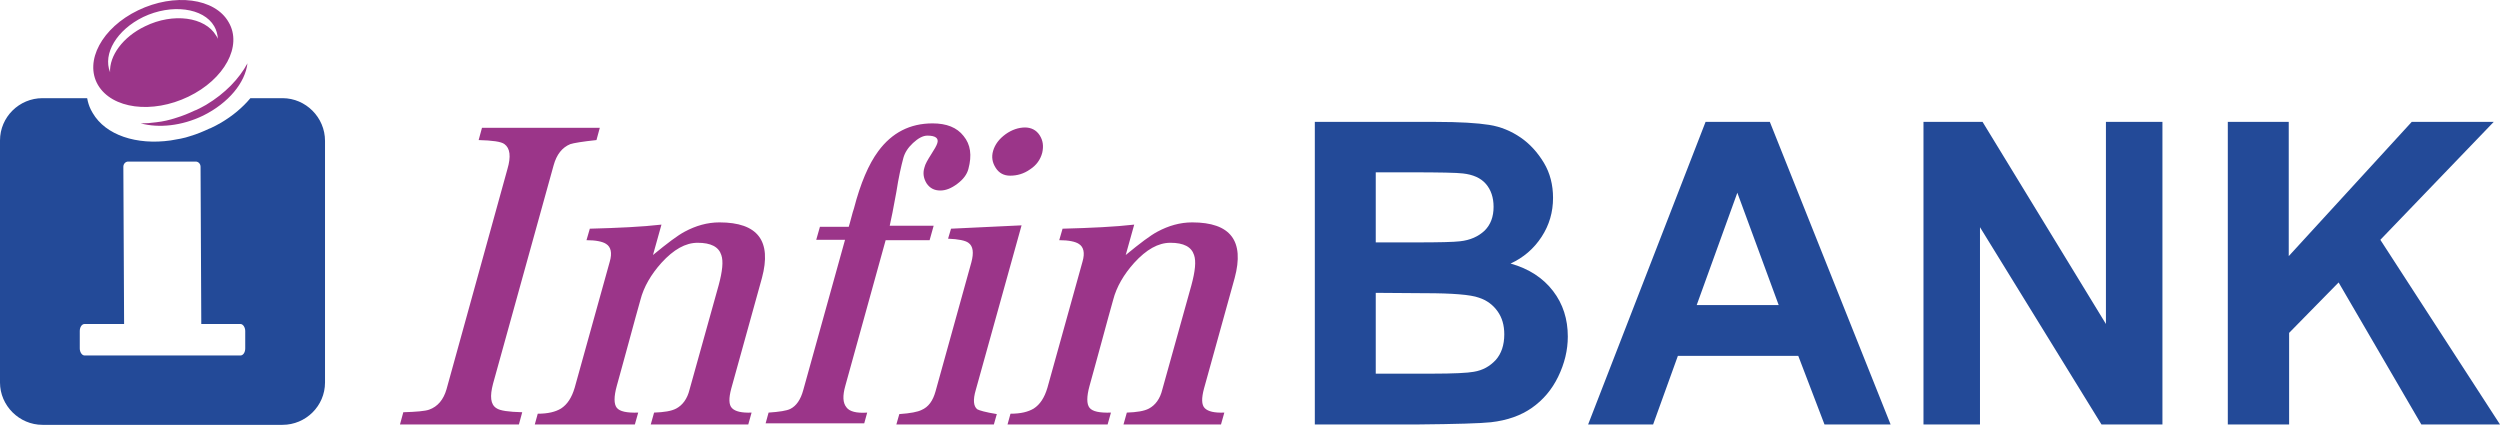
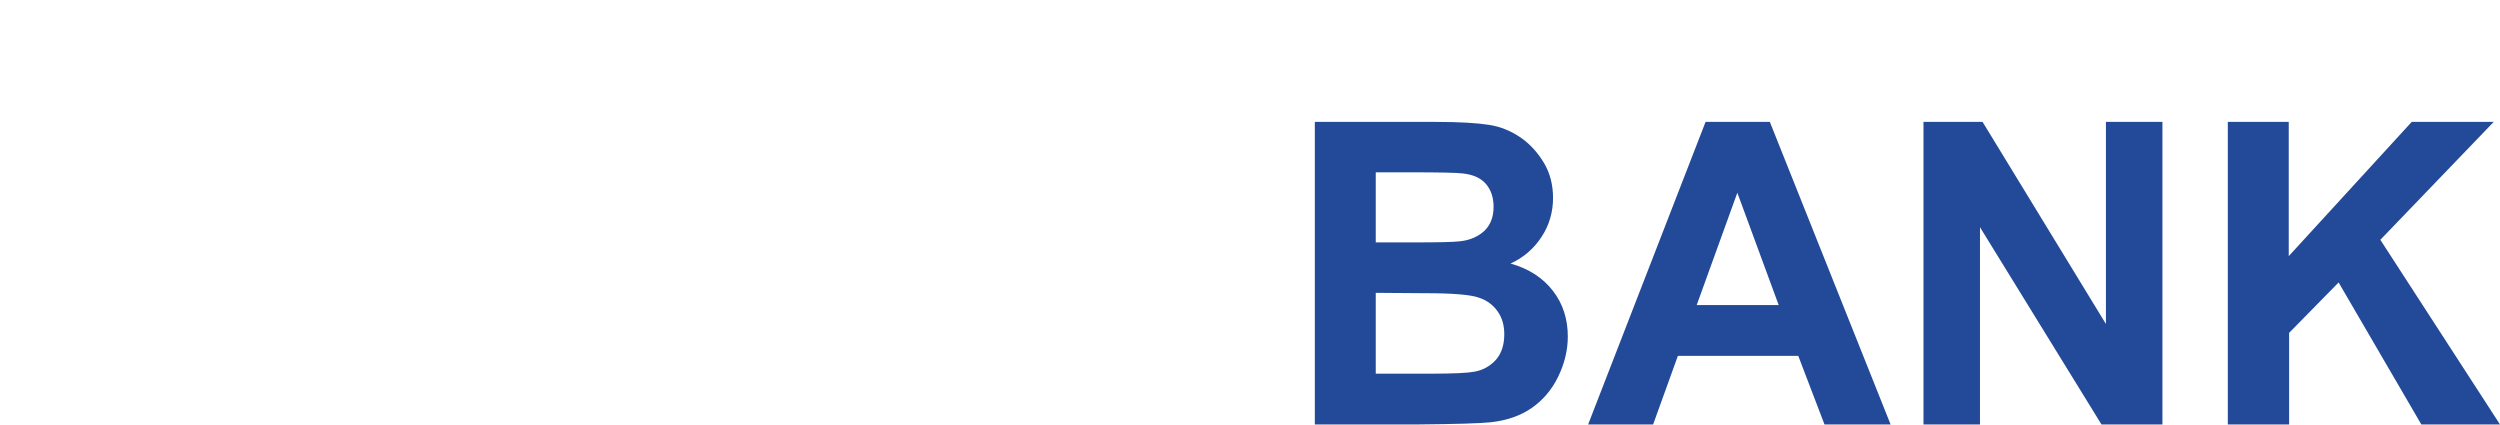
<svg xmlns="http://www.w3.org/2000/svg" width="153" height="26" viewBox="0 0 153 26" fill="none">
-   <path fill-rule="evenodd" clip-rule="evenodd" d="M2.599 6.008H5.334C5.38 6.258 5.447 6.485 5.56 6.712C5.606 6.78 5.628 6.848 5.673 6.916C6.464 8.277 8.363 8.89 10.443 8.595C10.85 8.527 11.279 8.459 11.663 8.323C12.047 8.209 12.432 8.05 12.816 7.869L12.884 7.846C13.11 7.733 13.313 7.642 13.494 7.528C14.24 7.097 14.85 6.575 15.325 6.008H17.291C18.715 6.008 19.891 7.188 19.891 8.618V23.413C19.891 24.843 18.715 26 17.291 26H2.599C1.175 26 0 24.82 0 23.413V8.595C0 7.165 1.175 6.008 2.599 6.008ZM7.595 19.828L7.549 10.206C7.549 10.025 7.685 9.888 7.843 9.888H11.98C12.138 9.888 12.274 10.025 12.274 10.206L12.319 19.828H14.715C14.873 19.828 15.008 20.032 15.008 20.259V21.325C15.008 21.575 14.873 21.756 14.715 21.756H5.176C5.018 21.756 4.882 21.552 4.882 21.325V20.259C4.882 20.009 5.018 19.828 5.176 19.828H7.595Z" fill="#234A98" />
-   <path fill-rule="evenodd" clip-rule="evenodd" d="M8.453 0.63C10.669 -0.437 13.155 -0.119 13.991 1.356C14.85 2.808 13.743 4.851 11.527 5.917C9.312 6.984 6.849 6.666 5.99 5.191C5.153 3.739 6.238 1.696 8.453 0.63ZM15.144 3.875C15.008 5.055 13.991 6.303 12.432 7.075C11.121 7.71 9.719 7.846 8.612 7.551C8.928 7.551 9.245 7.528 9.561 7.483C9.968 7.438 10.375 7.347 10.782 7.211C11.166 7.097 11.55 6.938 11.934 6.757L12.002 6.734C12.206 6.643 12.409 6.53 12.612 6.417C13.788 5.713 14.647 4.805 15.144 3.875ZM8.77 1.038C10.488 0.221 12.454 0.471 13.11 1.606C13.245 1.833 13.313 2.105 13.336 2.377C13.313 2.309 13.268 2.241 13.223 2.173C12.545 1.038 10.601 0.766 8.883 1.606C7.504 2.264 6.69 3.421 6.736 4.42C6.284 3.285 7.142 1.833 8.77 1.038Z" fill="#9B3589" />
-   <path fill-rule="evenodd" clip-rule="evenodd" d="M24.682 25.229C25.473 25.206 26.016 25.16 26.265 25.07C26.784 24.888 27.146 24.457 27.327 23.822L31.056 10.342C31.282 9.571 31.215 9.072 30.876 8.822C30.672 8.663 30.13 8.595 29.293 8.572L29.497 7.823H36.707L36.504 8.572C35.645 8.663 35.102 8.754 34.899 8.822C34.402 9.026 34.063 9.457 33.882 10.115L30.175 23.481C29.971 24.253 30.017 24.752 30.378 24.979C30.604 25.138 31.124 25.206 31.96 25.229L31.757 25.977H24.479L24.682 25.229ZM32.91 25.319C33.543 25.319 33.995 25.206 34.334 25.002C34.718 24.752 34.989 24.343 35.17 23.731L37.317 16.015C37.476 15.471 37.385 15.108 37.091 14.926C36.888 14.79 36.481 14.699 35.893 14.699L36.097 13.996C37.837 13.95 39.306 13.882 40.482 13.746L39.962 15.607C40.843 14.881 41.476 14.404 41.906 14.177C42.584 13.814 43.285 13.61 44.031 13.61C46.381 13.61 47.24 14.745 46.63 17.014L44.754 23.776C44.596 24.366 44.596 24.775 44.799 24.979C45.002 25.183 45.387 25.274 45.997 25.251L45.794 25.977H39.826L40.03 25.251C40.64 25.229 41.092 25.16 41.386 25.002C41.77 24.797 42.064 24.412 42.2 23.844L43.985 17.445C44.211 16.605 44.279 15.993 44.144 15.607C43.985 15.108 43.511 14.858 42.697 14.858C41.951 14.858 41.228 15.267 40.482 16.084C39.849 16.787 39.397 17.558 39.194 18.353C39.035 18.92 38.787 19.805 38.47 20.985C38.154 22.165 37.905 23.027 37.747 23.617C37.566 24.275 37.566 24.729 37.747 24.956C37.928 25.183 38.357 25.274 39.058 25.251L38.854 25.977H32.729L32.91 25.319ZM50.179 13.882H51.942C51.987 13.746 52.032 13.565 52.1 13.315C52.168 13.065 52.213 12.884 52.258 12.77C52.665 11.205 53.162 10.047 53.75 9.253C54.586 8.118 55.694 7.551 57.072 7.551C57.931 7.551 58.564 7.801 58.971 8.323C59.401 8.845 59.491 9.503 59.265 10.342C59.175 10.683 58.949 10.978 58.587 11.25C58.225 11.522 57.886 11.659 57.547 11.659C57.185 11.659 56.914 11.522 56.711 11.227C56.53 10.932 56.462 10.615 56.575 10.252C56.62 10.047 56.779 9.775 56.982 9.457C57.185 9.14 57.321 8.913 57.366 8.754C57.457 8.459 57.253 8.3 56.756 8.3C56.485 8.3 56.191 8.459 55.874 8.754C55.558 9.049 55.377 9.344 55.287 9.662C55.151 10.161 54.993 10.864 54.857 11.749C54.677 12.748 54.541 13.428 54.451 13.814H57.14L56.892 14.699H54.202L51.738 23.595C51.557 24.23 51.58 24.661 51.806 24.933C51.987 25.183 52.416 25.297 53.072 25.251L52.891 25.909H46.856L47.037 25.251C47.692 25.206 48.144 25.138 48.37 25.024C48.732 24.843 49.003 24.457 49.161 23.867L51.716 14.677H49.953L50.179 13.882ZM55.038 25.342C55.716 25.297 56.168 25.206 56.394 25.092C56.824 24.911 57.095 24.525 57.253 23.958L59.446 16.061C59.604 15.471 59.559 15.062 59.265 14.858C59.084 14.722 58.655 14.631 58.022 14.608L58.203 13.996L62.52 13.791L59.717 23.867C59.536 24.48 59.581 24.865 59.807 25.047C59.92 25.115 60.305 25.229 61.005 25.342L60.825 25.977H54.857L55.038 25.342ZM62.746 7.801H62.723C63.108 7.801 63.424 7.96 63.627 8.277C63.831 8.595 63.876 8.935 63.786 9.344C63.673 9.775 63.424 10.115 63.04 10.365C62.656 10.637 62.249 10.751 61.819 10.751C61.435 10.751 61.141 10.592 60.938 10.274C60.734 9.957 60.666 9.616 60.779 9.23C60.892 8.845 61.141 8.504 61.548 8.209C61.932 7.937 62.339 7.801 62.746 7.801ZM61.842 25.319C62.475 25.319 62.927 25.206 63.266 25.002C63.65 24.752 63.921 24.343 64.102 23.731L66.249 16.015C66.408 15.471 66.317 15.108 66.023 14.926C65.82 14.79 65.413 14.699 64.825 14.699L65.029 13.996C66.769 13.95 68.238 13.882 69.414 13.746L68.894 15.607C69.775 14.881 70.408 14.404 70.838 14.177C71.516 13.814 72.217 13.61 72.963 13.61C75.313 13.61 76.172 14.745 75.562 17.014L73.686 23.776C73.528 24.366 73.528 24.775 73.731 24.979C73.934 25.183 74.319 25.274 74.929 25.251L74.725 25.977H68.758L68.962 25.251C69.572 25.229 70.024 25.16 70.318 25.002C70.702 24.797 70.996 24.412 71.132 23.844L72.917 17.445C73.143 16.605 73.211 15.993 73.076 15.607C72.917 15.108 72.443 14.858 71.629 14.858C70.883 14.858 70.16 15.267 69.414 16.084C68.781 16.787 68.329 17.558 68.125 18.353C67.967 18.92 67.719 19.805 67.402 20.985C67.086 22.165 66.837 23.027 66.679 23.617C66.498 24.275 66.498 24.729 66.679 24.956C66.86 25.183 67.289 25.274 67.99 25.251L67.786 25.977H61.661L61.842 25.319Z" fill="#9B3589" />
  <path d="M80.49 7.46H87.858C89.327 7.46 90.412 7.528 91.136 7.642C91.859 7.755 92.492 8.028 93.057 8.413C93.622 8.799 94.097 9.321 94.481 9.956C94.865 10.592 95.046 11.318 95.046 12.112C95.046 12.975 94.82 13.769 94.345 14.495C93.871 15.221 93.238 15.766 92.447 16.129C93.577 16.447 94.436 17.014 95.046 17.808C95.656 18.602 95.95 19.533 95.95 20.599C95.95 21.439 95.747 22.256 95.362 23.05C94.978 23.844 94.436 24.48 93.757 24.956C93.079 25.433 92.243 25.728 91.249 25.841C90.638 25.909 89.124 25.955 86.751 25.977H80.467V7.46H80.49ZM84.196 10.546V14.835H86.638C88.084 14.835 88.988 14.813 89.35 14.767C89.983 14.699 90.48 14.472 90.864 14.109C91.226 13.746 91.407 13.27 91.407 12.657C91.407 12.09 91.249 11.613 90.932 11.25C90.616 10.887 90.141 10.683 89.531 10.615C89.169 10.569 88.107 10.546 86.344 10.546H84.196ZM84.196 17.922V22.868H87.632C88.966 22.868 89.825 22.823 90.186 22.755C90.751 22.664 91.181 22.415 91.542 22.029C91.882 21.643 92.062 21.121 92.062 20.463C92.062 19.896 91.927 19.442 91.655 19.056C91.384 18.67 91 18.375 90.503 18.216C90.005 18.035 88.898 17.944 87.203 17.944L84.196 17.922ZM115.705 25.977H111.659L110.054 21.779H102.686L101.171 25.977H97.193L104.381 7.46H108.314L115.705 25.977ZM108.856 18.67L106.325 11.795L103.838 18.67H108.856ZM117.717 25.977V7.46H121.333L128.883 19.828V7.46H132.341V25.977H128.611L121.175 13.905V25.977H117.717ZM136.342 25.977V7.46H140.071V15.675L147.598 7.46H152.616L145.677 14.677L153 25.977H148.186L143.123 17.286L140.094 20.372V25.977H136.342Z" fill="#234A98" />
</svg>